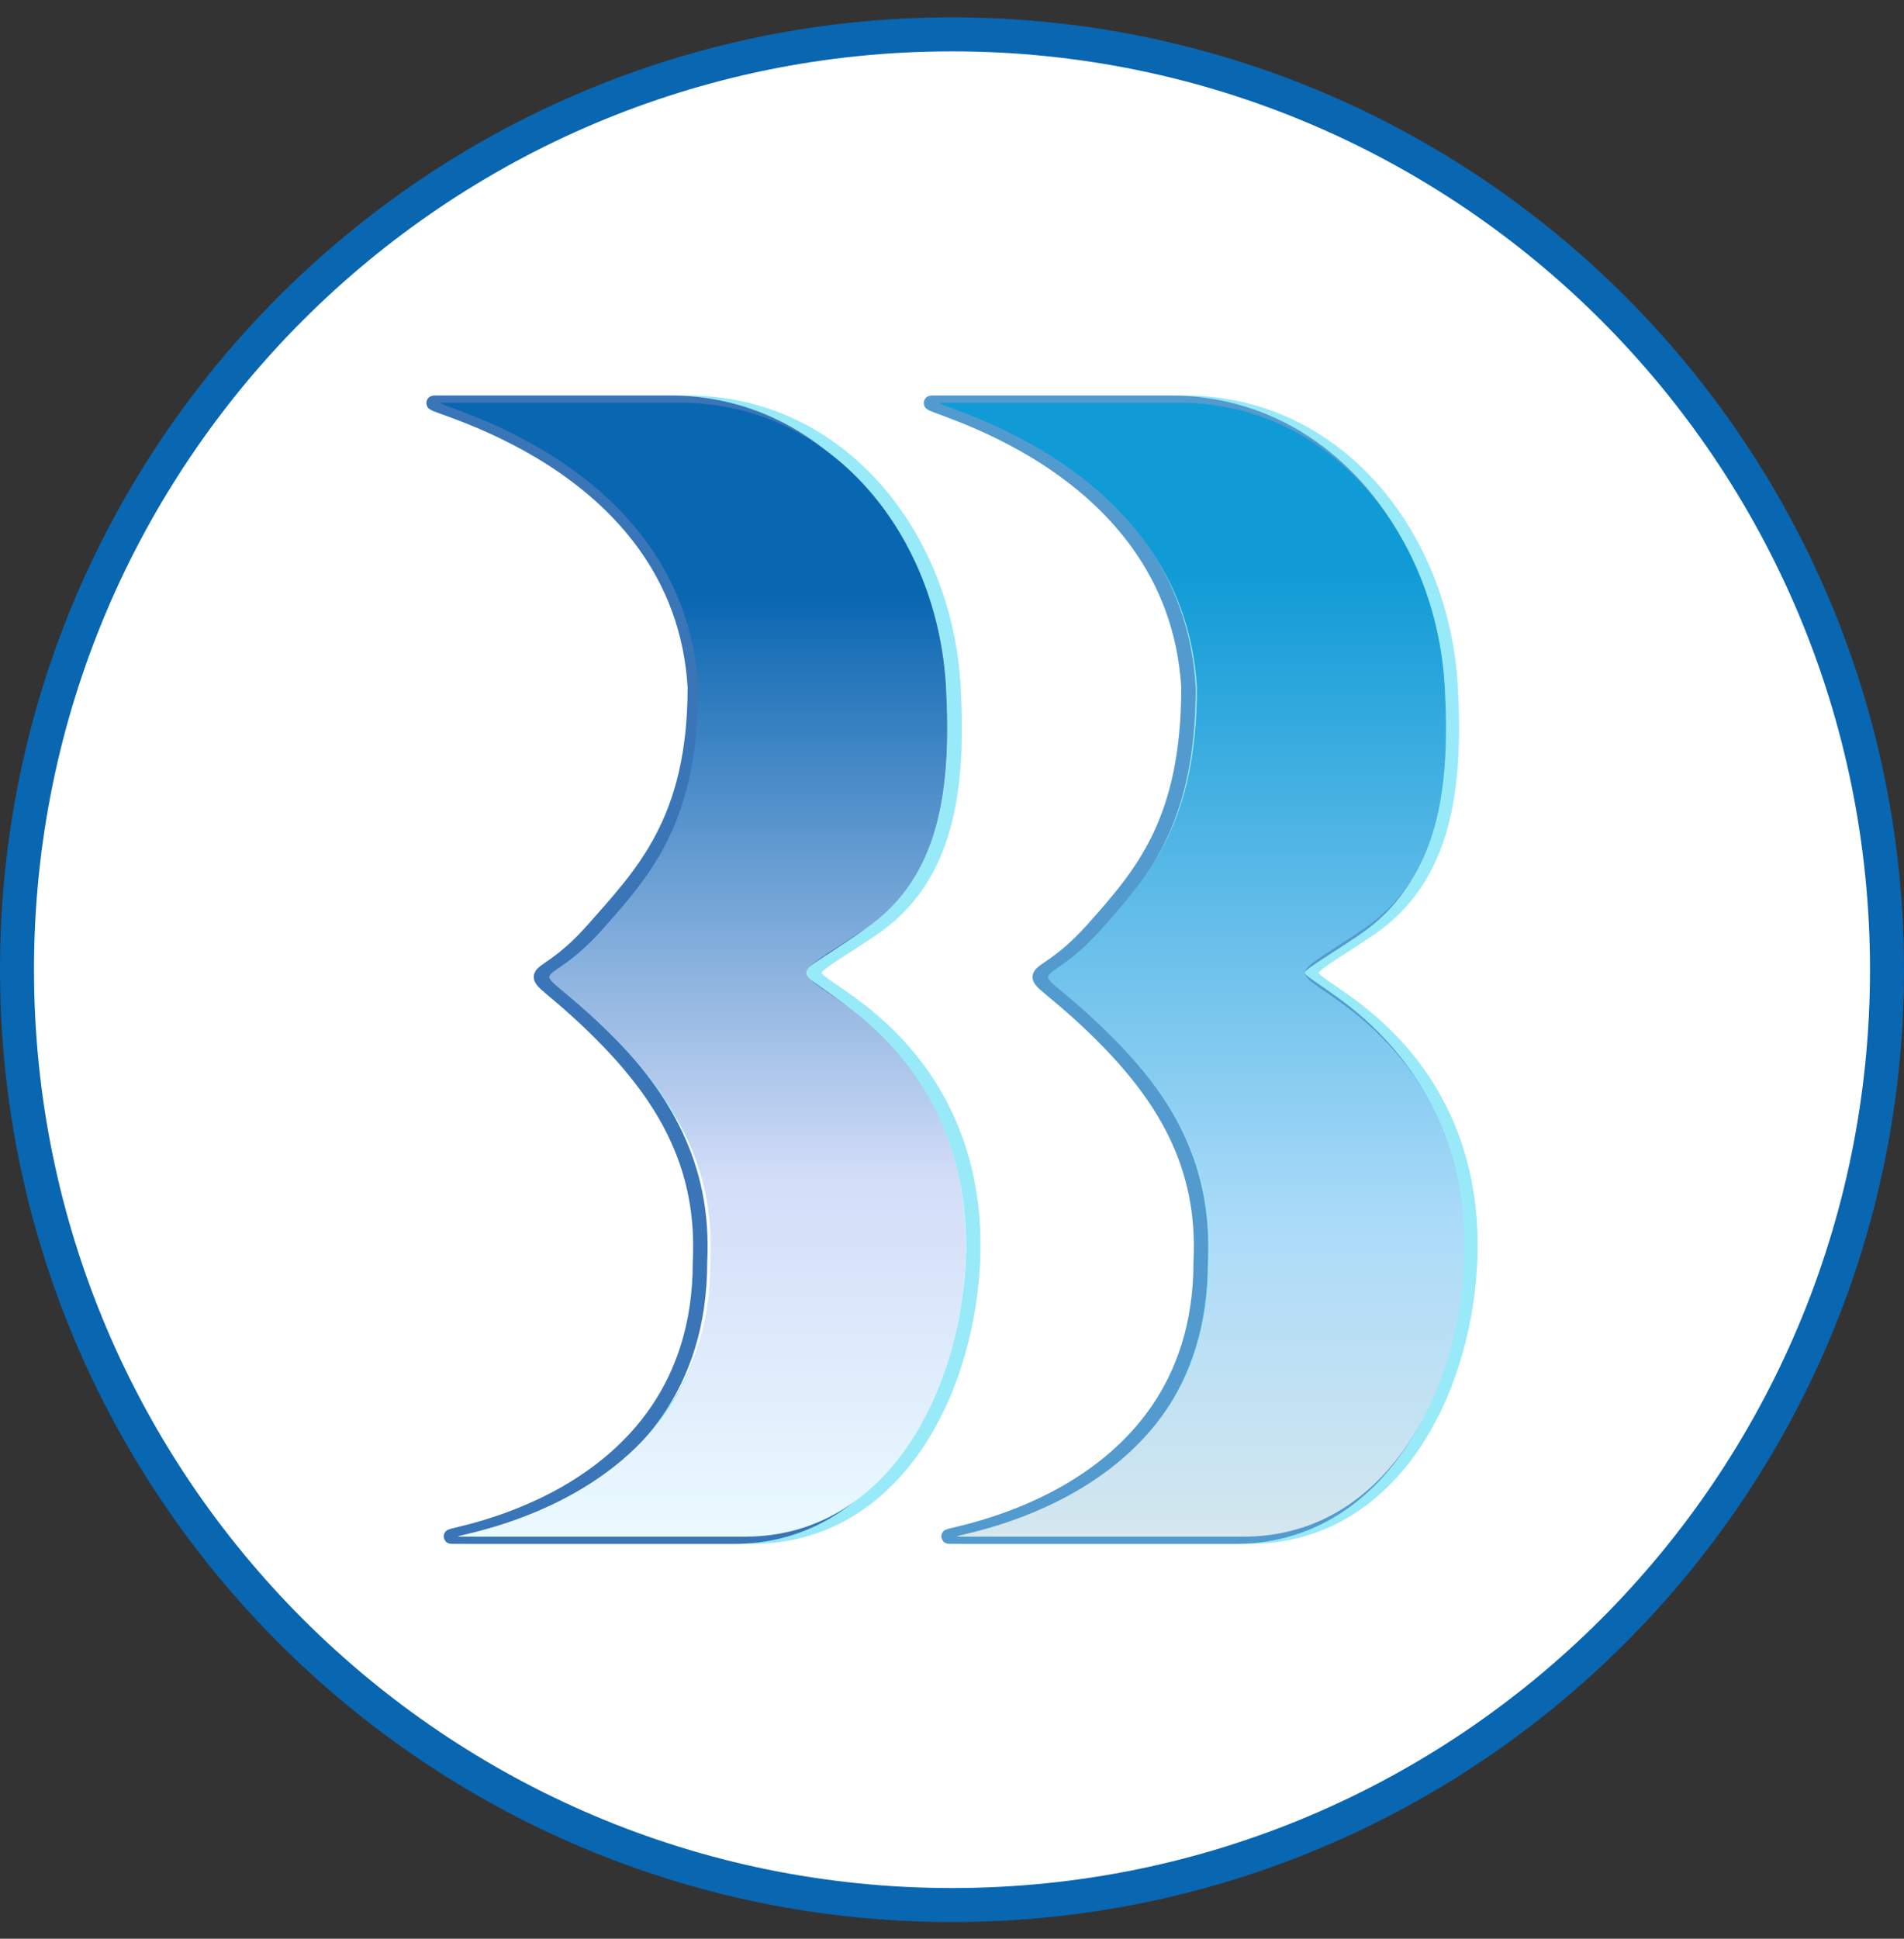
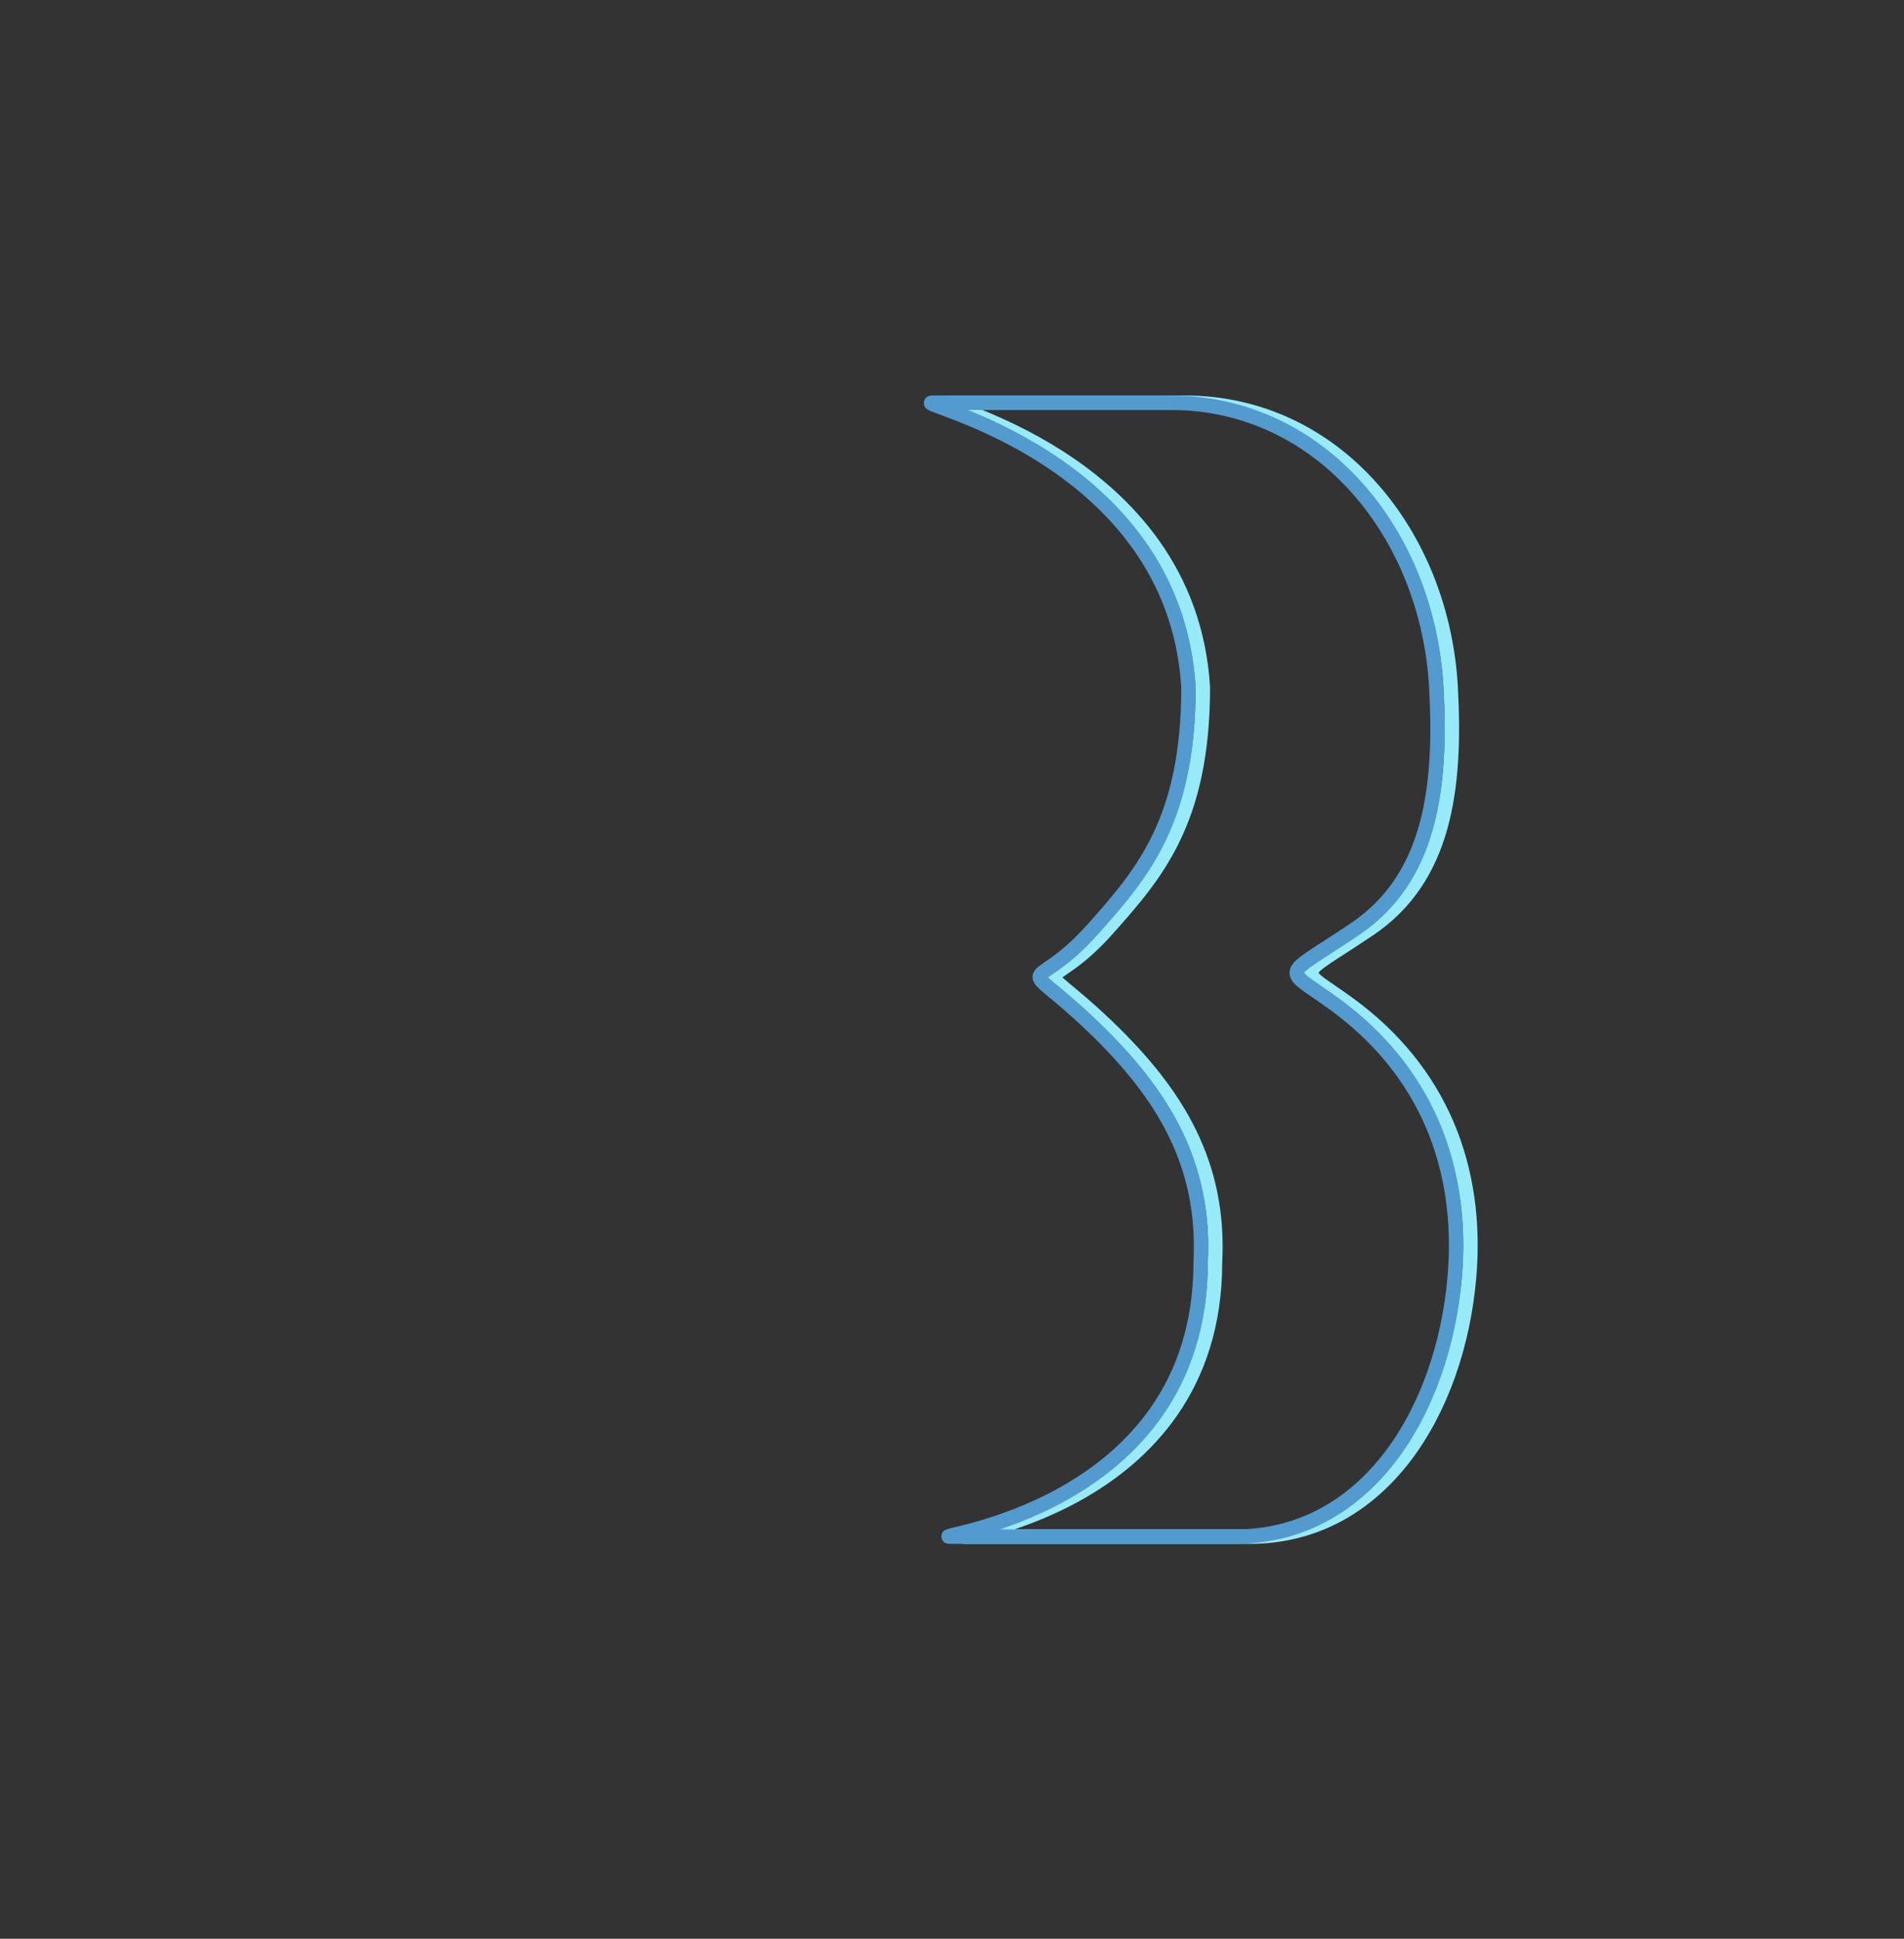
<svg xmlns="http://www.w3.org/2000/svg" width="56" height="57" fill="none" viewBox="0 0 56 57">
  <rect x="0" y="0" width="56" height="57" fill="#333333" stroke="none" />
  <g clip-path="url(#a)">
-     <path fill="#fff" stroke="#0966b1" d="M28 1.01c15.188 0 27.5 12.312 27.5 27.5S43.188 56.01 28 56.01.5 43.698.5 28.51 12.812 1.01 28 1.01Z" />
-     <path stroke="#98eaf9" stroke-width=".425" d="M20.217 11.84h-6.99c-.718 0 7.115 1.564 7.527 8.365 0 3.943-1.374 5.497-2.808 7.11-1.846 2.076-2.322.643 0 2.868 2.078 1.99 3.315 4.057 3.167 6.93 0 7.35-8.245 8.066-7.35 8.066h8.366c3.89 0 6.105-3.713 6.452-7.587.295-3.288-.86-6.12-3.525-8.066-1.553-1.135-1.613-.718.598-2.211 2.21-1.494 2.555-4.112 2.39-7.11-.246-4.467-3.354-8.366-7.827-8.365Z" />
-     <path stroke="#3a75b7" stroke-width=".425" d="M19.702 11.84h-6.906c-.708 0 7.233 1.564 7.641 8.365 0 3.943-1.56 5.497-2.978 7.11-1.824 2.076-2.293.643 0 2.868 2.053 1.99 3.276 4.057 3.129 6.93 0 7.35-8.146 8.066-7.26 8.066h8.263c3.843 0 6.033-3.713 6.375-7.587.291-3.288-.85-6.12-3.482-8.066-1.535-1.135-1.594-.718.59-2.211 2.184-1.494 2.524-4.112 2.361-7.11-.243-4.467-3.313-8.366-7.733-8.365Z" />
    <path stroke="#98eaf9" stroke-width=".425" d="M34.84 11.84h-6.991c-.717 0 7.115 1.564 7.528 8.365 0 3.943-1.374 5.497-2.808 7.11-1.847 2.076-2.322.643 0 2.868 2.077 1.99 3.315 4.057 3.166 6.93 0 7.35-8.245 8.066-7.349 8.066h8.365c3.89 0 6.106-3.713 6.453-7.587.294-3.288-.86-6.12-3.525-8.066-1.554-1.135-1.614-.718.597-2.211 2.21-1.494 2.555-4.112 2.39-7.11-.246-4.467-3.353-8.366-7.827-8.365Z" />
    <path stroke="#539ace" stroke-width=".425" d="M34.418 11.84h-6.99c-.717 0 7.115 1.564 7.528 8.365 0 3.943-1.374 5.497-2.808 7.11-1.847 2.076-2.322.643 0 2.868 2.077 1.99 3.315 4.057 3.166 6.93 0 7.35-8.245 8.066-7.349 8.066h8.365c3.89 0 6.106-3.713 6.453-7.587.294-3.288-.86-6.12-3.525-8.066-1.554-1.135-1.613-.718.597-2.211 2.211-1.494 2.555-4.112 2.39-7.11-.246-4.467-3.353-8.366-7.827-8.365Z" />
-     <path fill="url(#b)" d="M19.998 11.84h-6.99c-.717 0 7.116 1.564 7.528 8.365 0 3.943-1.374 5.497-2.808 7.11-1.846 2.076-2.322.643 0 2.868 2.077 1.99 3.315 4.057 3.167 6.93 0 7.35-8.245 8.066-7.35 8.066h8.365c3.89 0 6.106-3.713 6.453-7.587.294-3.288-.86-6.12-3.525-8.066-1.553-1.135-1.613-.718.598-2.211 2.21-1.494 2.554-4.112 2.39-7.11-.246-4.467-3.354-8.366-7.828-8.365" />
-     <path fill="url(#c)" d="M34.666 11.84h-6.99c-.718 0 7.115 1.564 7.528 8.365 0 3.943-1.374 5.497-2.809 7.11-1.846 2.076-2.321.643 0 2.868 2.078 1.99 3.316 4.057 3.167 6.93 0 7.35-8.245 8.066-7.349 8.066h8.365c3.89 0 6.106-3.713 6.453-7.587.294-3.288-.86-6.12-3.526-8.066-1.553-1.135-1.613-.718.598-2.211 2.21-1.494 2.555-4.112 2.39-7.11-.246-4.467-3.353-8.366-7.827-8.365" />
  </g>
  <defs>
    <linearGradient id="b" x1="20.685" x2="20.685" y1="11.84" y2="45.179" gradientUnits="userSpaceOnUse">
      <stop offset=".167" stop-color="#0966b1" />
      <stop offset=".686" stop-color="#d3ddf8" />
      <stop offset="1" stop-color="#eafaff" />
    </linearGradient>
    <linearGradient id="c" x1="35.352" x2="35.352" y1="11.84" y2="45.179" gradientUnits="userSpaceOnUse">
      <stop offset=".148" stop-color="#109bd6" />
      <stop offset=".724" stop-color="#abdbf9" />
      <stop offset="1" stop-color="#d4e7ee" />
    </linearGradient>
    <clipPath id="a">
      <path fill="#fff" d="M0 .51h56v56H0z" />
    </clipPath>
  </defs>
</svg>